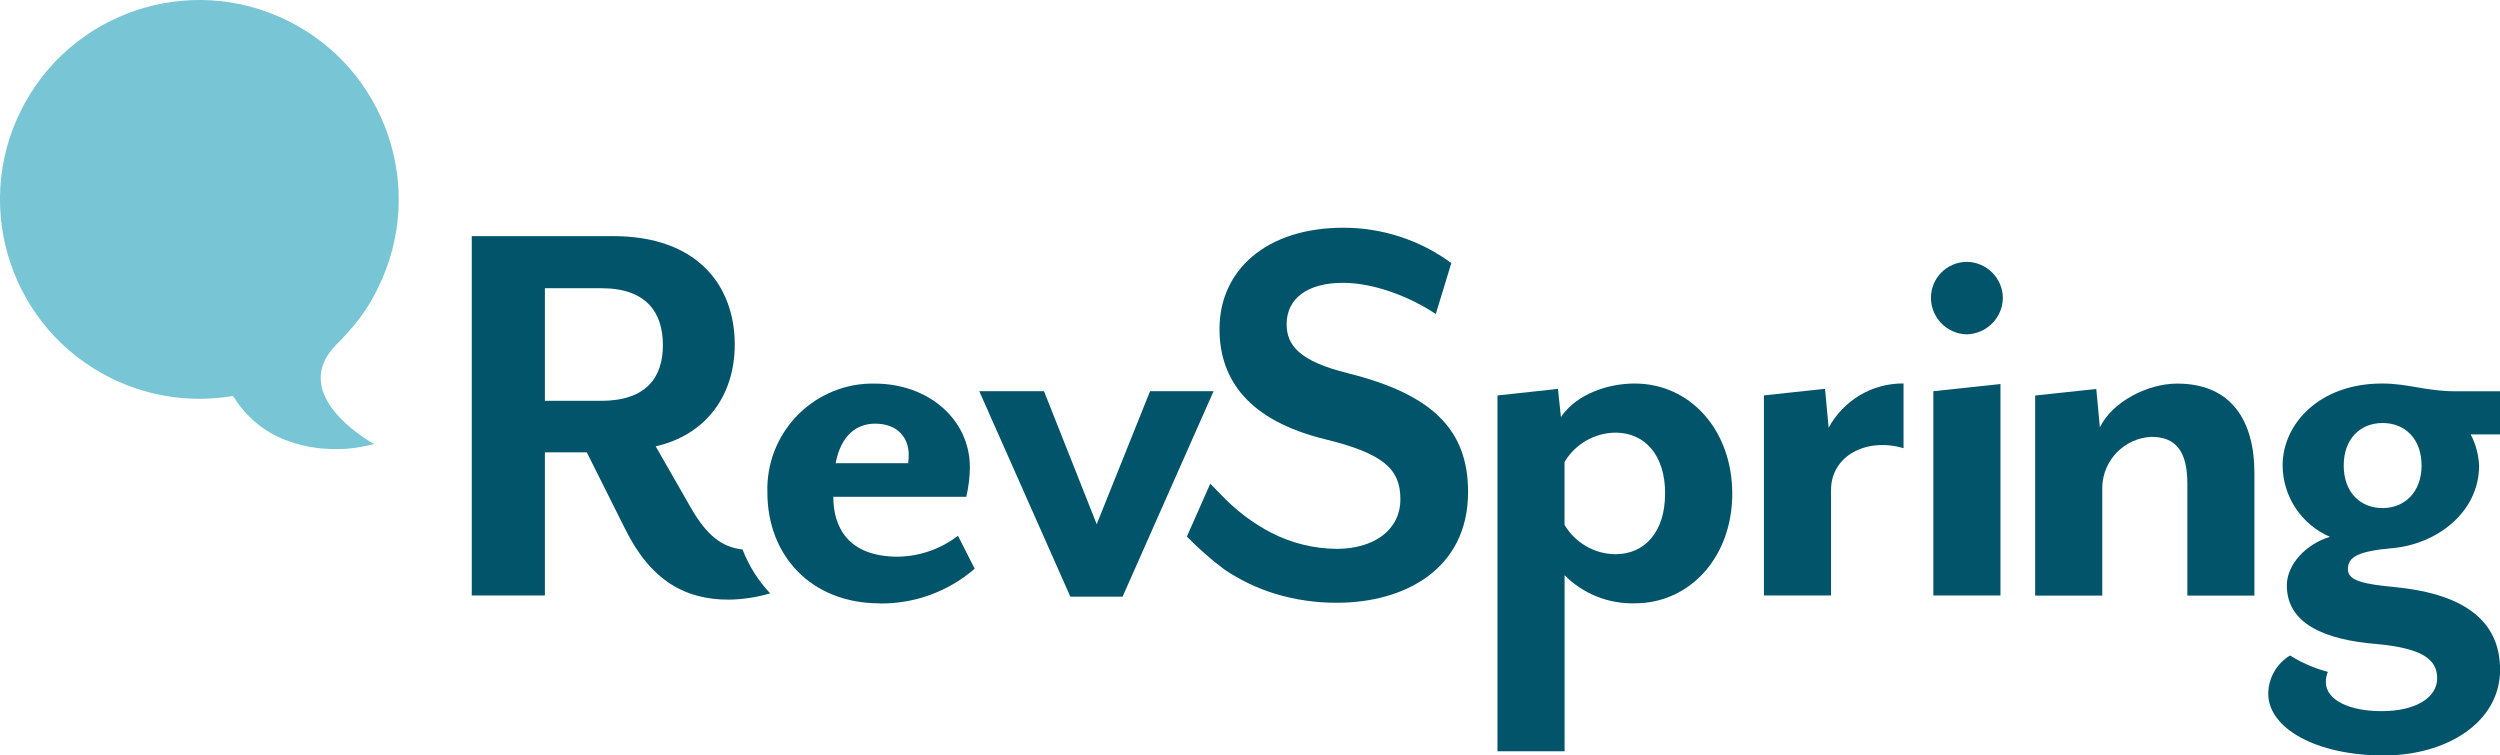
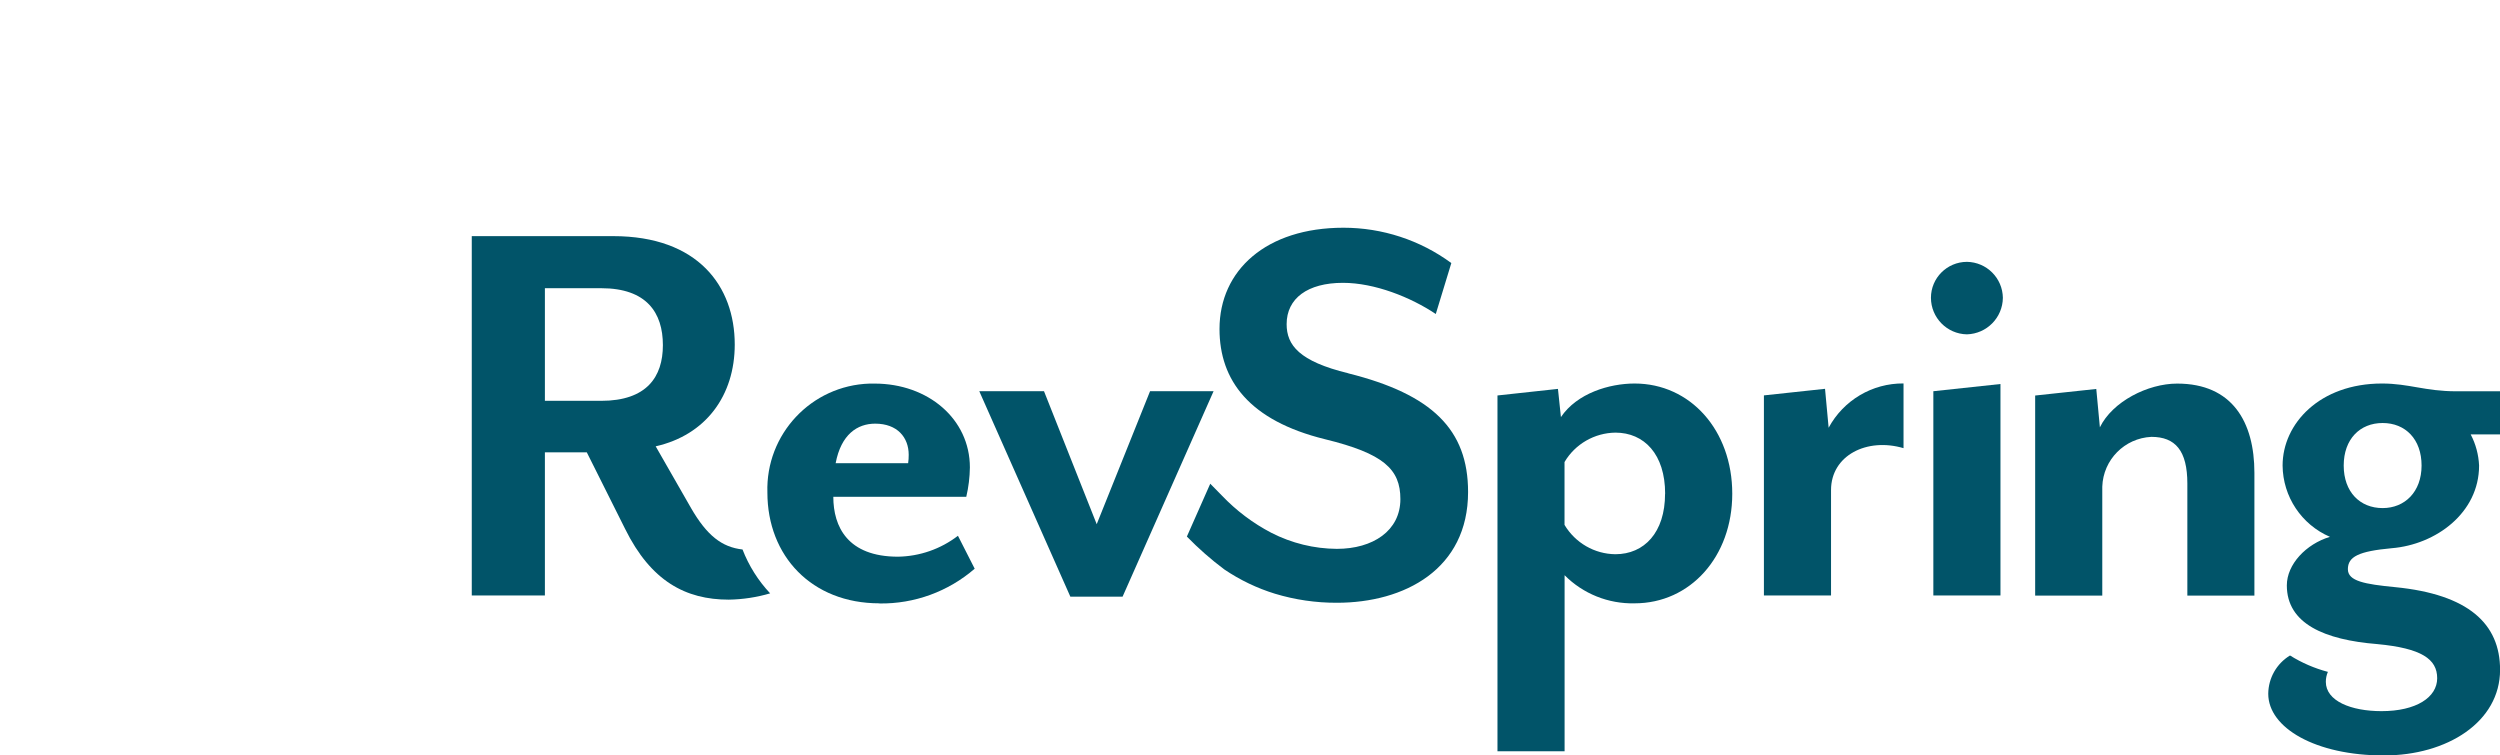
<svg xmlns="http://www.w3.org/2000/svg" id="Layer_2" viewBox="0 0 353.83 106.92">
  <defs>
    <style>.cls-1{fill:#015469;}.cls-2{fill:#77c5d5;}</style>
  </defs>
  <g id="Layer_1-2">
    <g id="Group_2">
-       <path id="Path_1" class="cls-2" d="m47.7,48.68c.82-.82,1.58-1.65,2.28-2.49l.02-.03c1.41-1.66,2.59-3.49,3.52-5.46,6.89-13.98,1.14-30.89-12.83-37.78C26.72-3.98,9.8,1.77,2.91,15.75c-6.89,13.98-1.14,30.89,12.83,37.78,3.88,1.91,8.15,2.91,12.47,2.91,1.59,0,3.18-.13,4.75-.4.24.3.46.62.65.96.24.33.49.65.76.96.53.63,1.12,1.22,1.74,1.76,1.29,1.12,2.78,2,4.39,2.59,1.47.56,2.99.93,4.55,1.12,1.33.14,2.68.17,4.01.09,1.31-.12,2.61-.34,3.88-.68,0,0-12.59-6.82-5.26-14.15Z" />
      <g id="Group_1">
        <path id="Path_2" class="cls-1" d="m278.38,47.32c-2.82-.05-5.08-2.35-5.09-5.17,0-2.81,2.28-5.08,5.09-5.09,2.79.04,5.05,2.29,5.09,5.09-.03,2.81-2.28,5.09-5.09,5.17Z" />
        <path id="Path_3" class="cls-1" d="m105.09,77.77c-2.92-.33-5.04-1.97-7.29-5.87l-5-8.73c7.12-1.61,11.19-7.21,11.19-14.41,0-8.22-5.17-15.34-17.21-15.34h-20.01v50.86h10.35v-20.26h5.93l5.43,10.85c3.65,7.38,8.56,10,14.66,10,1.98-.03,3.96-.33,5.86-.89-1.69-1.8-3.02-3.91-3.91-6.21Zm-20.01-21.04h-7.96v-15.94h7.97c6.44,0,8.73,3.48,8.73,8.06,0,4.49-2.29,7.88-8.74,7.88h0Z" />
        <path id="Path_4" class="cls-1" d="m124.46,85.39c-9.58,0-15.85-6.7-15.85-15.68-.26-8.25,6.21-15.16,14.47-15.42.24,0,.47,0,.71,0,7.55,0,13.48,5,13.48,11.87-.02,1.4-.19,2.79-.51,4.15h-18.82c0,4.24,2.03,8.48,9.16,8.48,3.07-.05,6.05-1.09,8.48-2.96l2.37,4.66c-3.74,3.24-8.54,4.99-13.48,4.92Zm-.59-25.43c-2.54,0-4.83,1.53-5.6,5.6h10.26c.06-.39.08-.79.08-1.19,0-2.46-1.61-4.41-4.74-4.41h0Z" />
        <path id="Path_5" class="cls-1" d="m158.87,84.45h-7.38l-12.89-29.08h9.16l7.46,18.82,7.55-18.82h8.99l-12.88,29.08Z" />
        <path id="Path_6" class="cls-1" d="m231.35,85.39c-3.71.09-7.3-1.35-9.91-3.98v24.92h-9.5v-50.36l8.56-.93.42,3.99c2.29-3.39,6.87-4.75,10.43-4.75,7.88,0,13.82,6.61,13.82,15.6,0,8.9-5.93,15.51-13.82,15.51Zm4.32-15.51c0-5.6-2.97-8.65-7.04-8.65-2.96.04-5.69,1.61-7.2,4.16v8.9c1.52,2.54,4.24,4.12,7.2,4.15,4.06,0,7.03-3.05,7.03-8.56h0Z" />
        <path id="Path_7" class="cls-1" d="m259.15,69.36v14.92h-9.5v-28.32l8.65-.93.51,5.51c2.1-3.89,6.18-6.31,10.6-6.27v9.16c-5.17-1.53-10.26,1.02-10.26,5.93Z" />
        <path id="Path_8" class="cls-1" d="m273.63,84.28v-28.91l9.5-1.02v29.93h-9.5Z" />
        <path id="Path_9" class="cls-1" d="m309.58,84.29v-15.85c0-4.66-1.7-6.61-5.09-6.61-3.8.18-6.82,3.24-6.95,7.04v15.43h-9.5v-28.32l8.65-.93.51,5.43c1.78-3.65,6.78-6.19,10.94-6.19,7.8,0,10.93,5.43,10.93,12.63v17.38h-9.49Z" />
        <path id="Path_10" class="cls-1" d="m190.83,52.83c-6.95-1.69-8.73-3.98-8.73-6.95,0-3.65,2.97-5.85,7.97-5.85,4.49,0,9.58,2.03,13.14,4.41l2.2-7.21c-4.42-3.25-9.77-5-15.26-5-10.94,0-17.55,6.02-17.55,14.33,0,7.29,4.24,12.97,14.92,15.6,8.31,2.03,10.68,4.24,10.68,8.48,0,4.49-3.9,7.04-8.99,7.04-3.22-.02-6.4-.8-9.27-2.27-2.61-1.36-4.98-3.15-7.01-5.28l-1.64-1.67-3.31,7.48c1.65,1.69,3.42,3.25,5.31,4.66,2.21,1.49,4.62,2.65,7.16,3.43,2.84.86,5.8,1.29,8.76,1.28,9.58,0,18.57-4.75,18.57-15.68,0-8.82-5.08-13.82-16.95-16.79Z" />
        <path id="Path_11" class="cls-1" d="m353.83,55.38h-6.19c-4.41,0-6.7-1.1-10.51-1.1-8.82,0-14.07,5.68-14.07,11.61.04,4.39,2.66,8.35,6.7,10.09-3.39,1.02-6.1,3.9-6.1,6.87,0,5.43,5.34,7.71,12.8,8.31,6.27.59,8.48,2.12,8.48,4.83s-2.97,4.66-7.88,4.66c-4.32,0-7.88-1.44-7.88-4.15,0-.49.1-.97.29-1.41-1.89-.5-3.7-1.28-5.36-2.32-1.9,1.15-3.06,3.2-3.08,5.42,0,4.83,6.7,8.73,16.36,8.73,8.98,0,16.45-4.75,16.45-12.12,0-6.53-4.49-10.68-14.84-11.7-4.32-.42-6.7-.85-6.7-2.54,0-1.78,1.53-2.54,6.19-2.97,6.27-.51,12.38-5,12.38-11.7-.07-1.54-.47-3.04-1.19-4.41h4.15v-6.1Zm-16.61,16.53c-3.22,0-5.51-2.29-5.51-6.02s2.29-6.02,5.51-6.02,5.51,2.29,5.51,6.02-2.38,6.02-5.51,6.02h0Z" />
      </g>
    </g>
  </g>
</svg>